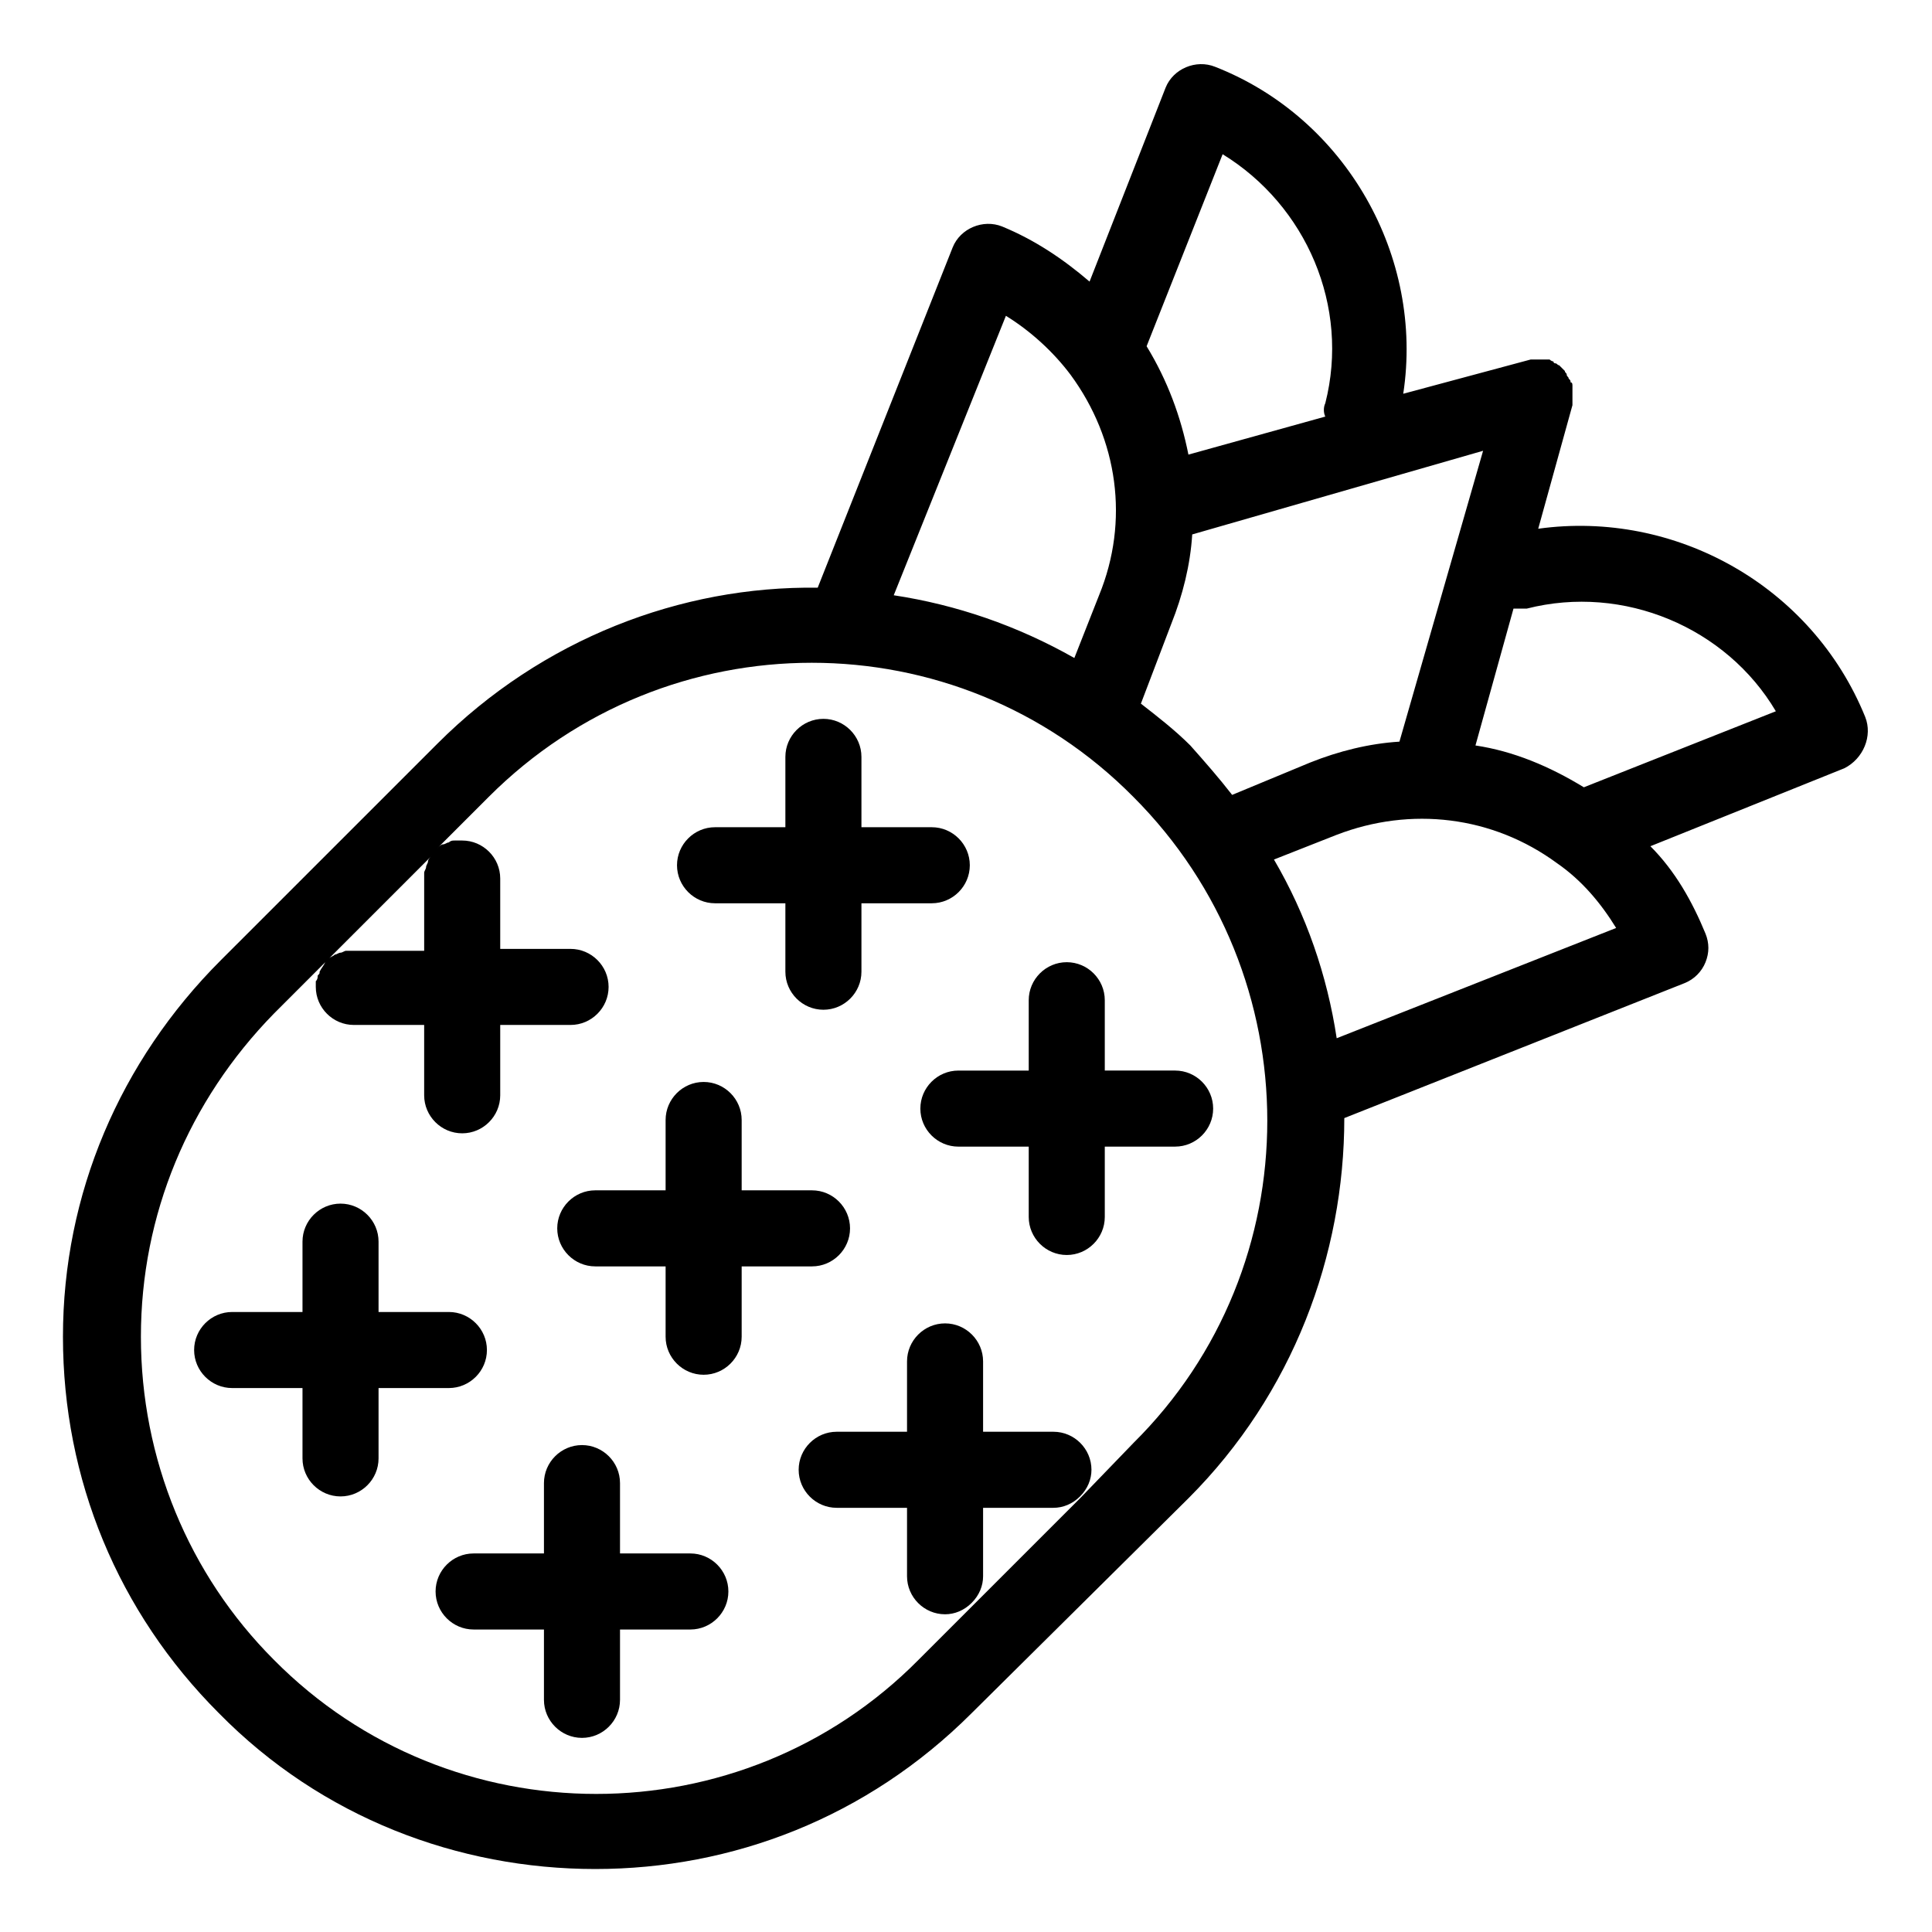
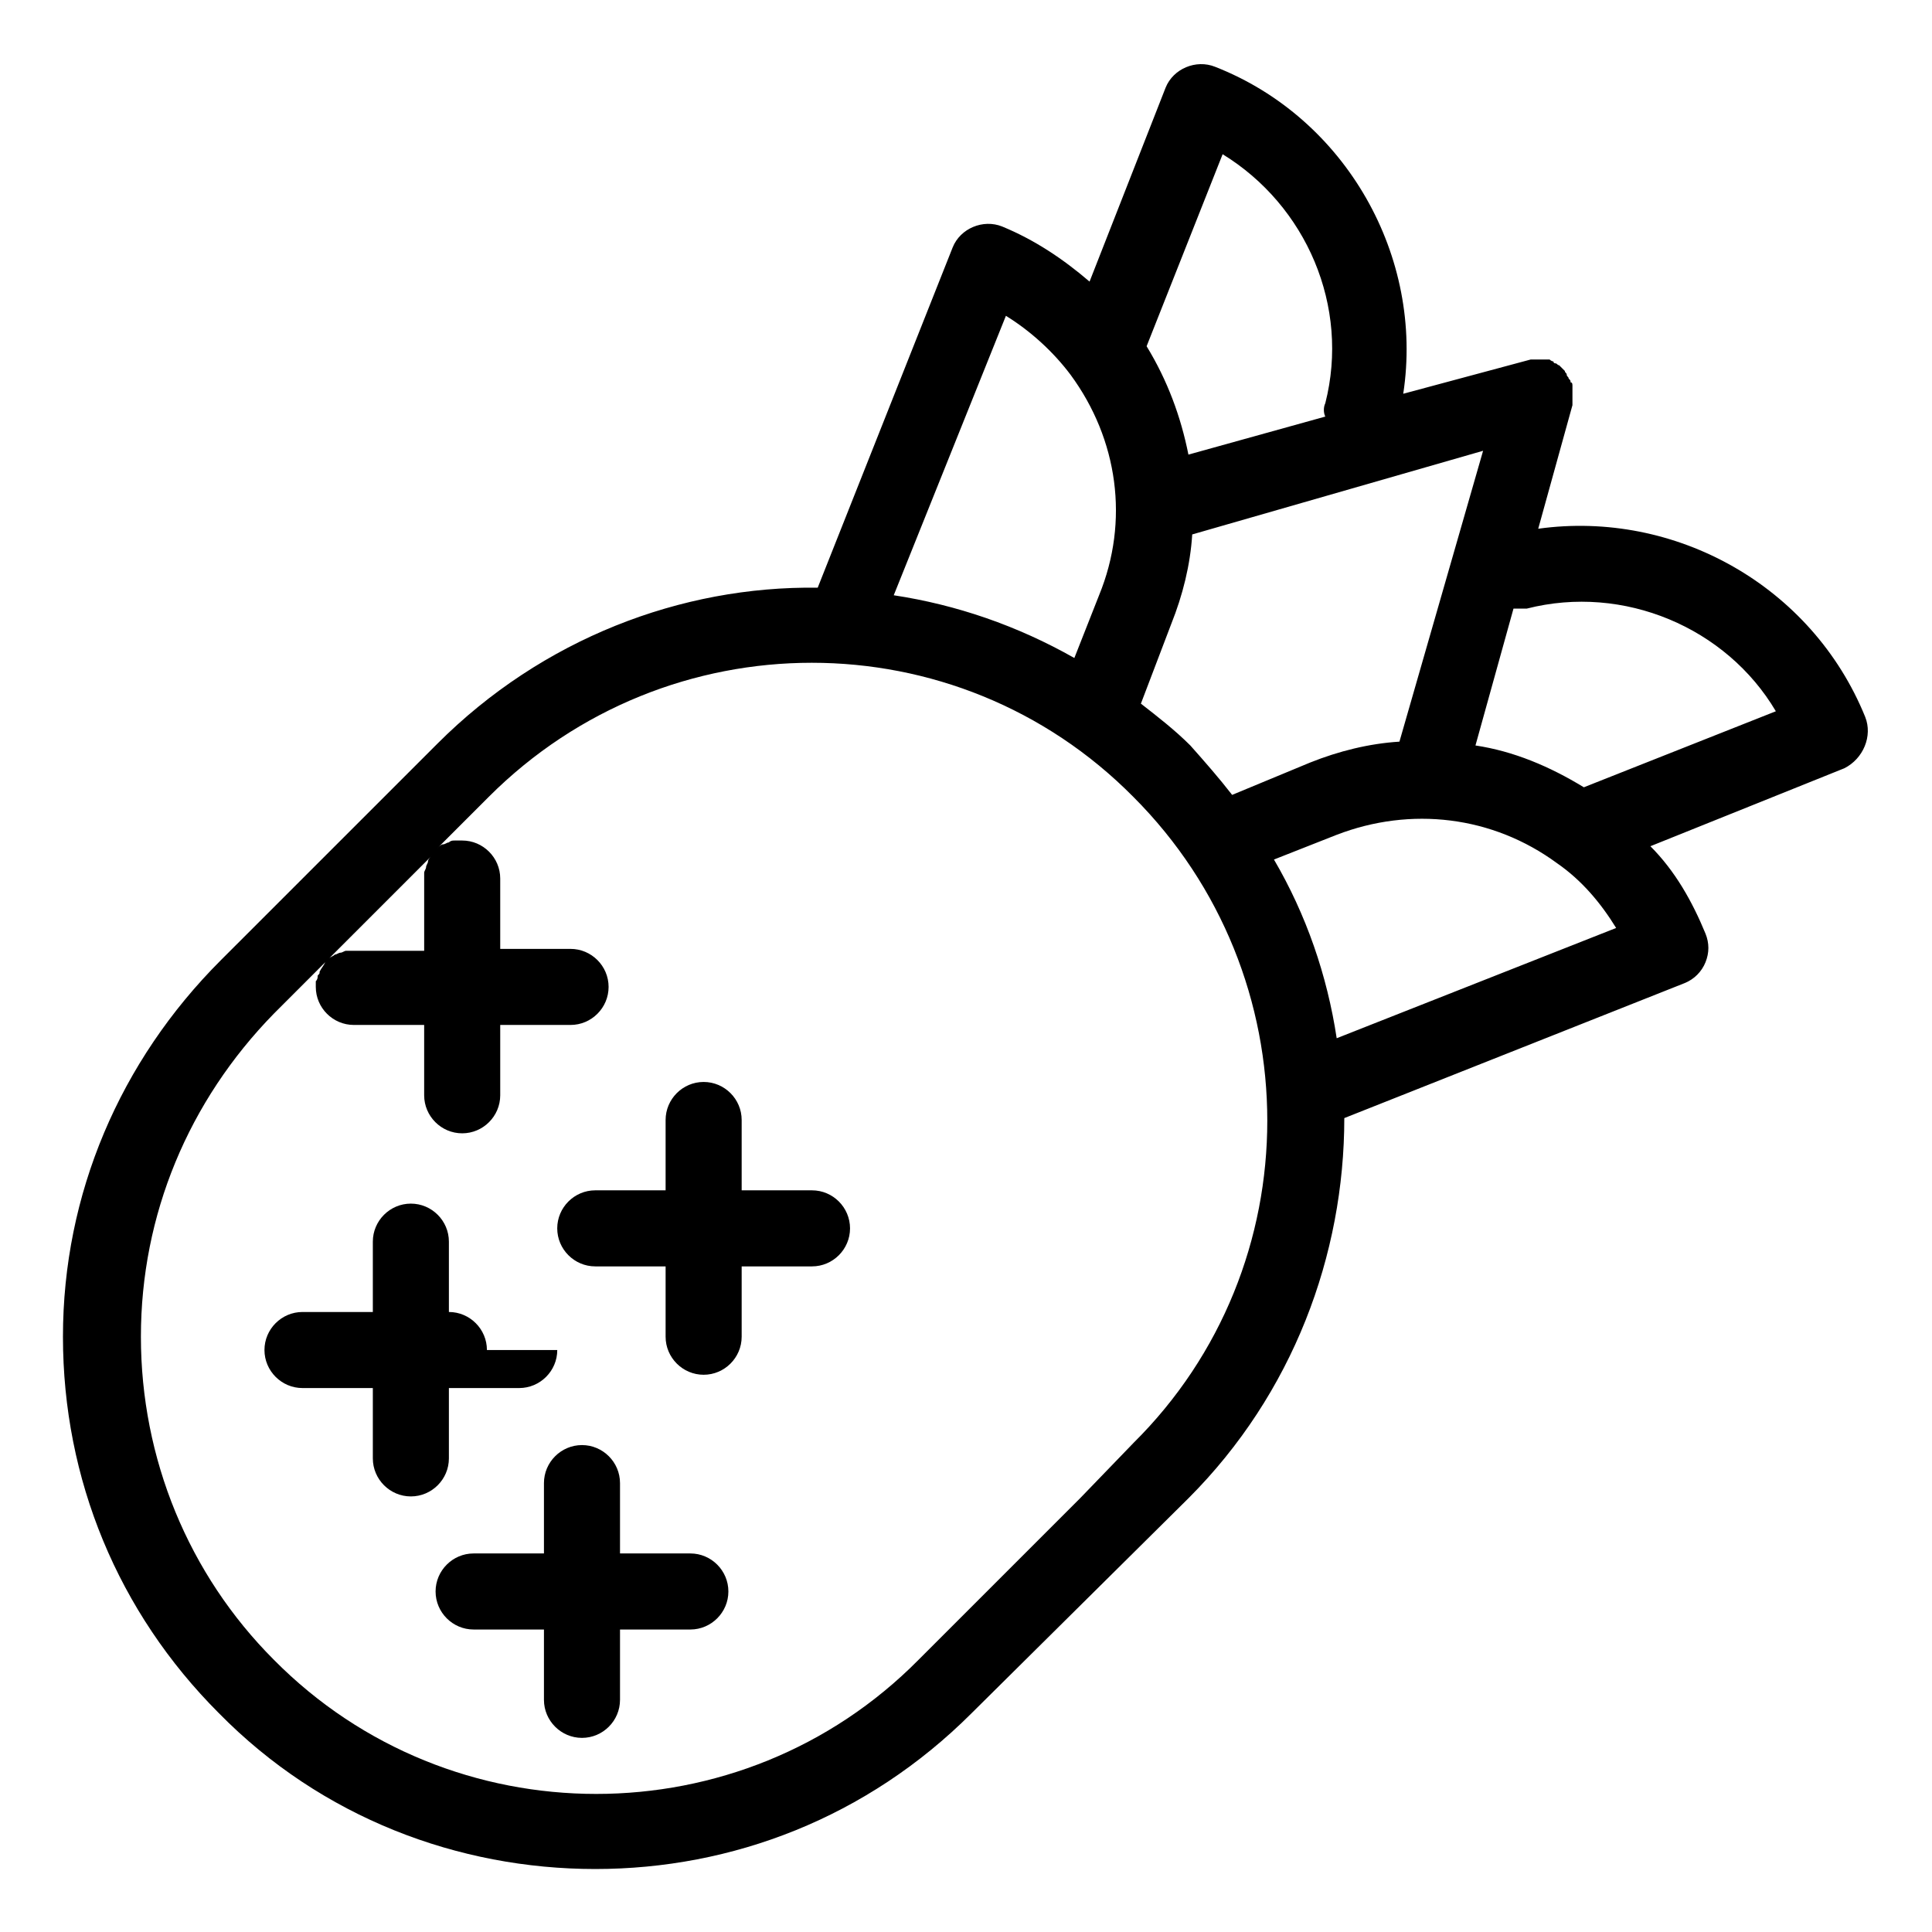
<svg xmlns="http://www.w3.org/2000/svg" fill="#000000" width="800px" height="800px" version="1.1" viewBox="144 144 512 512">
  <g>
-     <path d="m401.01 373.3c0-5.543-4.535-10.078-10.078-10.078h-18.641v-18.641c0-5.543-4.535-10.078-10.078-10.078-5.543 0-10.078 4.535-10.078 10.078v18.641h-18.641c-5.543 0-10.078 4.535-10.078 10.078s4.535 10.078 10.078 10.078h18.641v18.137c0 5.543 4.535 10.078 10.078 10.078 5.543 0 10.078-4.535 10.078-10.078v-18.137h18.641c5.543-0.004 10.078-4.535 10.078-10.078z" />
-     <path d="m436.78 409.07c0-5.543-4.535-10.078-10.078-10.078s-10.078 4.535-10.078 10.078v18.641h-18.641c-5.543 0-10.078 4.535-10.078 10.078 0 5.543 4.535 10.078 10.078 10.078h18.641v18.641c0 5.543 4.535 10.078 10.078 10.078s10.078-4.535 10.078-10.078v-18.641l18.641-0.004c5.543 0 10.078-4.535 10.078-10.078s-4.535-10.078-10.078-10.078h-18.641z" />
-     <path d="m273.04 501.77c0-5.543-4.535-10.078-10.078-10.078h-18.641v-18.641c0-5.543-4.535-10.078-10.078-10.078-5.543 0-10.078 4.535-10.078 10.078v18.641h-18.641c-5.543 0-10.078 4.535-10.078 10.078s4.535 10.078 10.078 10.078h18.641v18.641c0 5.543 4.535 10.078 10.078 10.078 5.543 0 10.078-4.535 10.078-10.078v-18.641h18.641c5.543-0.004 10.078-4.539 10.078-10.078z" />
+     <path d="m273.04 501.77c0-5.543-4.535-10.078-10.078-10.078v-18.641c0-5.543-4.535-10.078-10.078-10.078-5.543 0-10.078 4.535-10.078 10.078v18.641h-18.641c-5.543 0-10.078 4.535-10.078 10.078s4.535 10.078 10.078 10.078h18.641v18.641c0 5.543 4.535 10.078 10.078 10.078 5.543 0 10.078-4.535 10.078-10.078v-18.641h18.641c5.543-0.004 10.078-4.539 10.078-10.078z" />
    <path d="m326.95 555.68h-18.641v-18.641c0-5.543-4.535-10.078-10.078-10.078-5.543 0-10.078 4.535-10.078 10.078v18.641h-18.641c-5.543 0-10.078 4.535-10.078 10.078 0 5.543 4.535 10.078 10.078 10.078h18.641v18.641c0 5.543 4.535 10.078 10.078 10.078 5.543 0 10.078-4.535 10.078-10.078v-18.641h18.641c5.543 0 10.078-4.535 10.078-10.078 0-5.543-4.535-10.078-10.078-10.078z" />
    <path d="m359.19 459.45h-18.641v-18.641c0-5.543-4.535-10.078-10.078-10.078-5.543 0-10.078 4.535-10.078 10.078v18.641h-18.641c-5.543 0-10.078 4.535-10.078 10.078 0 5.543 4.535 10.078 10.078 10.078h18.641v18.641c0 5.543 4.535 10.078 10.078 10.078 5.543 0 10.078-4.535 10.078-10.078v-18.641h18.641c5.543 0 10.078-4.535 10.078-10.078-0.004-5.547-4.539-10.078-10.078-10.078z" />
-     <path d="m423.17 523.43h-18.641v-18.641c0-5.543-4.535-10.078-10.078-10.078s-10.078 4.535-10.078 10.078v18.641h-18.641c-5.543 0-10.078 4.535-10.078 10.078s4.535 10.078 10.078 10.078h18.641v18.137c0 5.543 4.535 10.078 10.078 10.078 2.519 0 5.039-1.008 7.055-3.023 2.016-2.016 3.023-4.535 3.023-7.055v-18.137h18.641c2.519 0 5.039-1.008 7.055-3.023 2.016-2.016 3.023-4.535 3.023-7.055 0-5.547-4.535-10.078-10.078-10.078z" />
    <path d="m638.3 334c-14.105-34.762-50.383-54.914-86.656-49.879l9.07-32.746v-0.504-1.008-2.016-1.008-0.504c0-0.504 0-1.008-0.504-1.008 0-0.504 0-0.504-0.504-1.008 0-0.504-0.504-0.504-0.504-1.008s-0.504-0.504-0.504-1.008l-1.512-1.512c-0.504 0-0.504-0.504-1.008-0.504 0 0-0.504 0-0.504-0.504-0.504 0-1.008-0.504-1.008-0.504h-0.504-1.008-2.016-1.008-0.504l-33.754 9.07c5.543-36.273-15.113-73.051-49.879-86.656-5.039-2.016-11.082 0.504-13.098 5.543l-20.152 51.391c-7.055-6.047-14.609-11.082-23.176-14.609-5.039-2.016-11.082 0.504-13.098 5.543l-35.77 90.184c-36.273-0.504-73.051 13.602-100.76 41.312l-57.438 57.43c-26.699 26.699-41.816 61.969-41.816 99.754 0 37.785 14.609 73.051 41.312 99.754 27.207 27.711 63.48 41.312 99.754 41.312 36.273 0 72.043-13.602 99.754-41.312l57.438-56.93c27.711-27.711 41.312-64.488 41.312-100.76l90.184-35.77c2.519-1.008 4.535-3.023 5.543-5.543 1.008-2.519 1.008-5.039 0-7.559-3.527-8.566-8.062-16.625-14.609-23.176l51.387-20.656c5.035-2.519 7.555-8.562 5.539-13.602zm-170.29-149.13c22.168 13.602 33.754 40.305 27.207 66-0.504 1.008-0.504 2.519 0 3.527l-36.273 10.078c-2.016-10.078-5.543-19.648-11.082-28.719zm-13.602 124.44c3.023-7.559 5.039-15.617 5.543-23.68l77.082-22.168-22.168 77.082c-8.062 0.504-16.121 2.519-23.68 5.543l-20.656 8.566c-3.527-4.535-7.055-8.566-11.082-13.098-4.031-4.031-8.566-7.559-13.098-11.082zm-43.832-81.617c6.551 4.031 12.594 9.574 17.129 15.617 12.594 17.129 15.617 38.793 7.559 58.441l-6.551 16.625c-15.113-8.566-31.234-14.105-47.863-16.625zm-152.15 143.08c-0.504 0.504-1.008 1.008-1.008 1.512 0 0.504-0.504 1.008-0.504 1.512 0 0.504-0.504 1.008-0.504 1.512v0.504 1.512 18.641h-18.641-1.512-0.504c-0.504 0-1.008 0.504-1.512 0.504s-1.008 0.504-1.512 0.504c-0.504 0.504-1.008 0.504-1.512 1.008zm185.9 155.68-14.105 14.613-42.824 42.824c-46.855 47.359-123.94 47.359-170.79 0-22.672-22.672-35.266-53.402-35.266-85.648 0-32.242 12.594-62.473 35.266-85.648l13.602-13.602c-0.504 1.008-1.008 1.512-1.512 2.519 0 0.504 0 0.504-0.504 1.008 0 0.504 0 1.008-0.504 1.512v1.512c0 5.543 4.535 10.078 10.078 10.078h18.641v18.641c0 5.543 4.535 10.078 10.078 10.078s10.078-4.535 10.078-10.078v-18.641h18.641c5.543 0 10.078-4.535 10.078-10.078s-4.535-10.078-10.078-10.078h-18.641v-18.641c0-5.543-4.535-10.078-10.078-10.078h-1.512-0.504c-0.504 0-1.008 0-1.512 0.504-0.504 0-1.008 0.504-1.512 0.504-0.504 0-1.008 0.504-1.512 1.008l13.602-13.602c47.359-47.359 123.94-47.359 170.79 0 47.359 47.355 47.359 124.44 0 171.29zm53.91-107.31c-2.519-16.625-8.062-32.746-16.625-47.359l16.625-6.551c19.648-7.559 41.312-5.039 58.441 7.559 6.551 4.535 11.586 10.578 15.617 17.129zm65.496-66.504c-9.07-5.543-18.641-9.574-28.719-11.082l10.078-36.273h3.527c25.695-6.551 52.898 5.039 66 27.207z" />
  </g>
</svg>